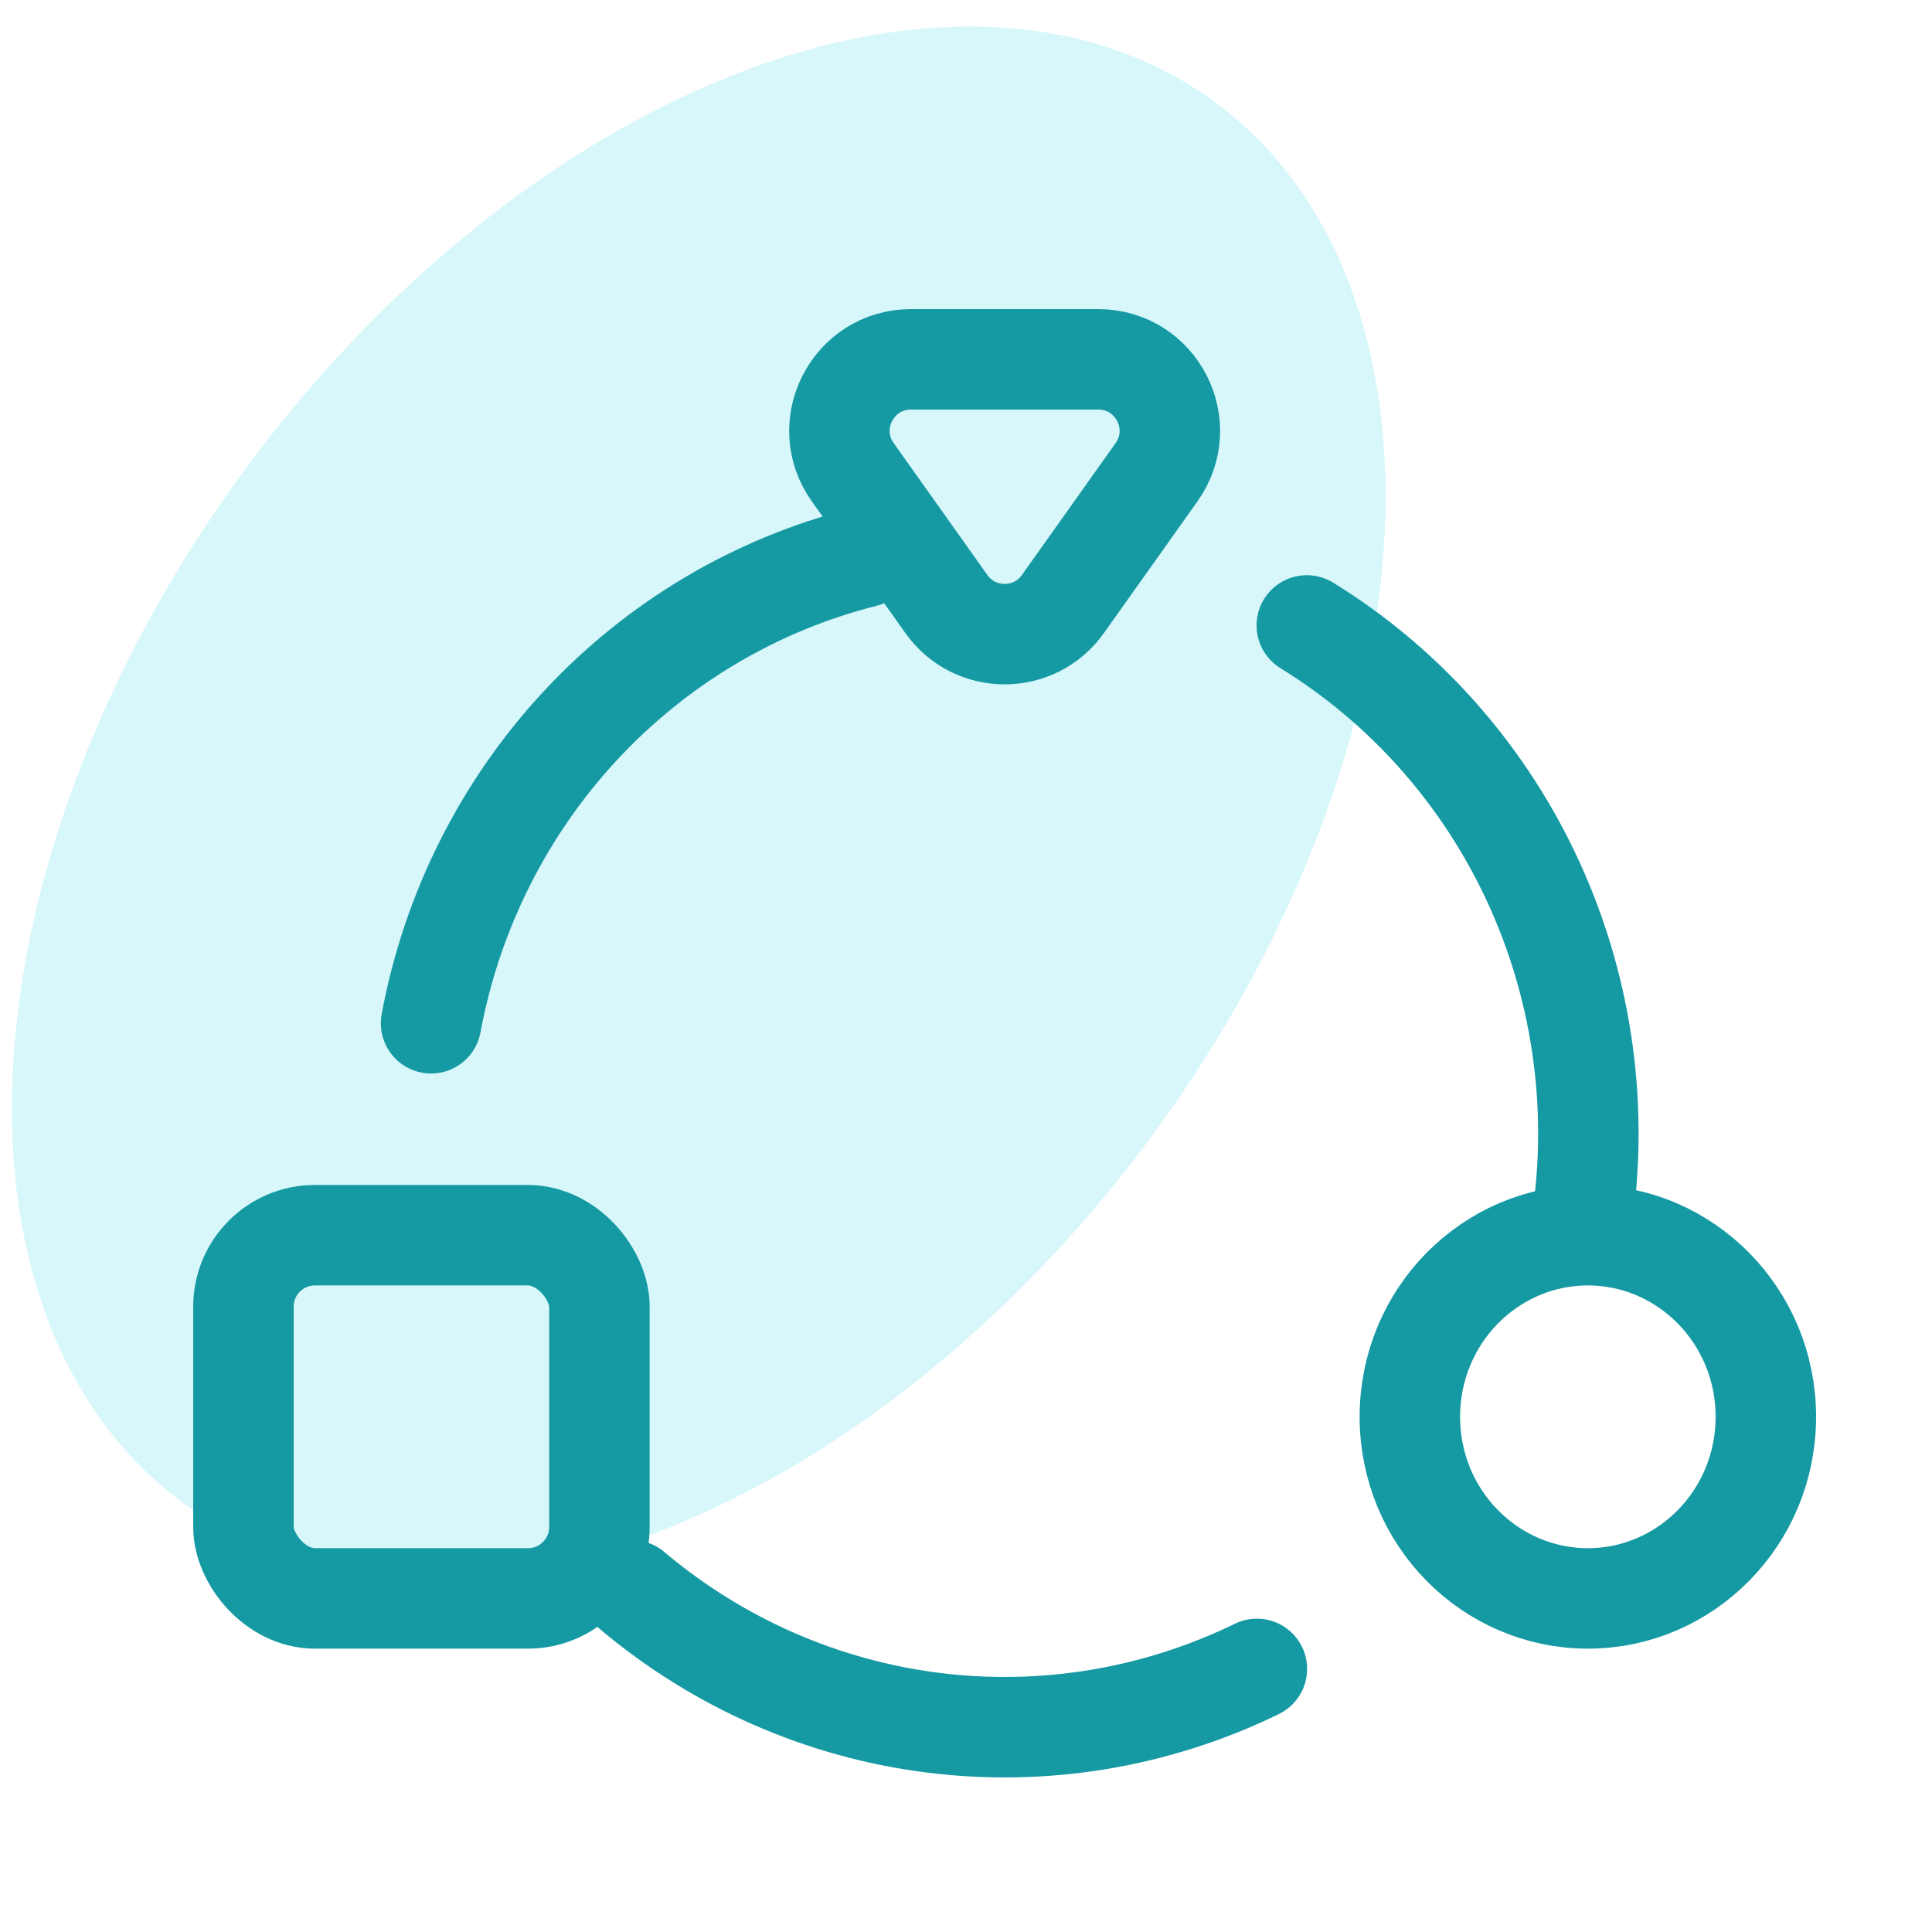
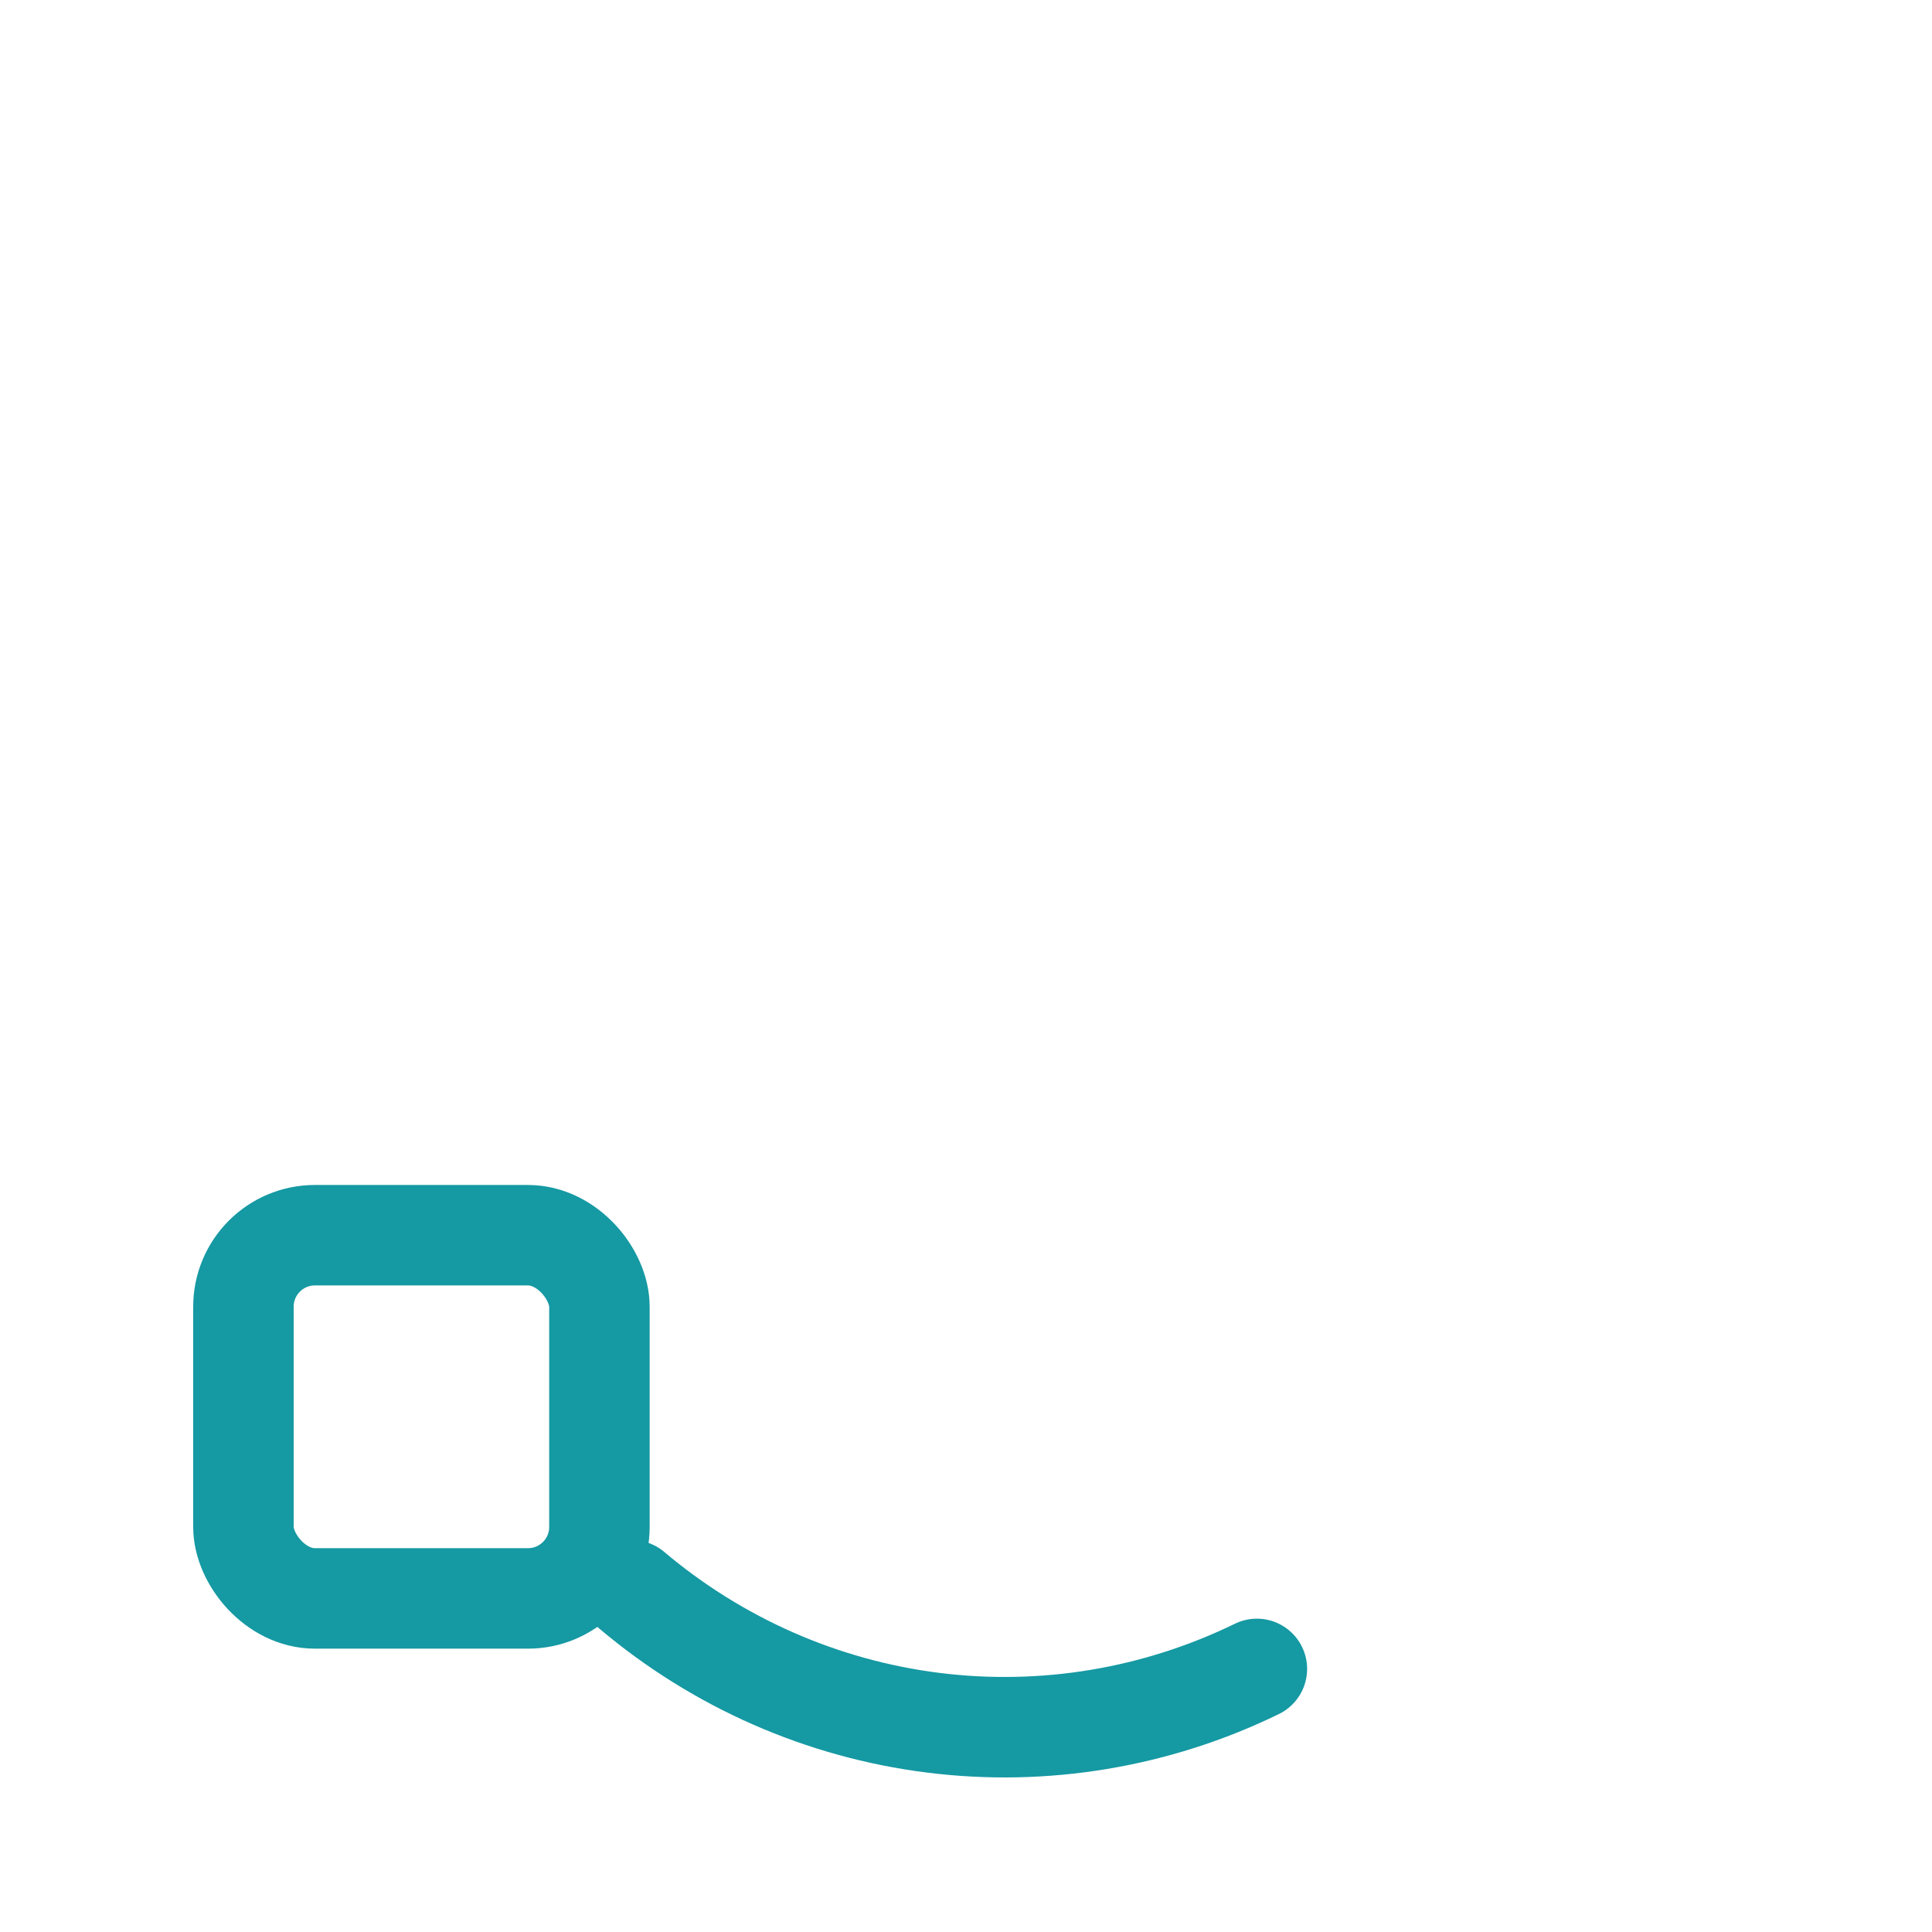
<svg xmlns="http://www.w3.org/2000/svg" width="50" height="50" viewBox="0 0 50 50" fill="none">
  <g clip-path="url(#clip0_1585_3932)">
-     <ellipse opacity="0.4" cx="18.083" cy="20.763" rx="14.563" ry="22.514" transform="rotate(36.407 18.083 20.763)" fill="#9CECF2" />
-     <path d="M27.508 15.632C26.771 16.671 25.229 16.671 24.492 15.632L22.069 12.221C21.198 10.996 22.074 9.3 23.577 9.3H28.423C29.926 9.3 30.802 10.996 29.931 12.221L27.508 15.632Z" stroke="#1599A3" stroke-width="2.6" />
-     <path d="M45.7 36.667C45.7 39.282 43.618 41.367 41.094 41.367C38.569 41.367 36.487 39.282 36.487 36.667C36.487 34.052 38.569 31.967 41.094 31.967C43.618 31.967 45.7 34.052 45.7 36.667Z" stroke="#1599A3" stroke-width="2.6" />
    <rect x="6.3" y="31.967" width="9.213" height="9.4" rx="1.85" stroke="#1599A3" stroke-width="2.6" />
-     <path d="M33.82 16.186C36.293 17.708 38.286 19.921 39.561 22.564C40.837 25.207 41.339 28.168 41.007 31.095" stroke="#1599A3" stroke-width="2.6" stroke-linecap="round" stroke-linejoin="round" />
-     <path d="M11.156 26.482C11.694 23.587 13.037 20.913 15.024 18.775C17.011 16.638 19.558 15.127 22.361 14.419" stroke="#1599A3" stroke-width="2.6" stroke-linecap="round" stroke-linejoin="round" />
    <path d="M32.528 43.191C29.923 44.461 27.015 44.944 24.149 44.584C21.284 44.224 18.578 43.036 16.353 41.158" stroke="#1599A3" stroke-width="2.6" stroke-linecap="round" stroke-linejoin="round" />
  </g>
  <defs>
    <clipPath id="clip0_1585_3932">
      <rect width="50" height="50" fill="white" />
    </clipPath>
  </defs>
</svg>